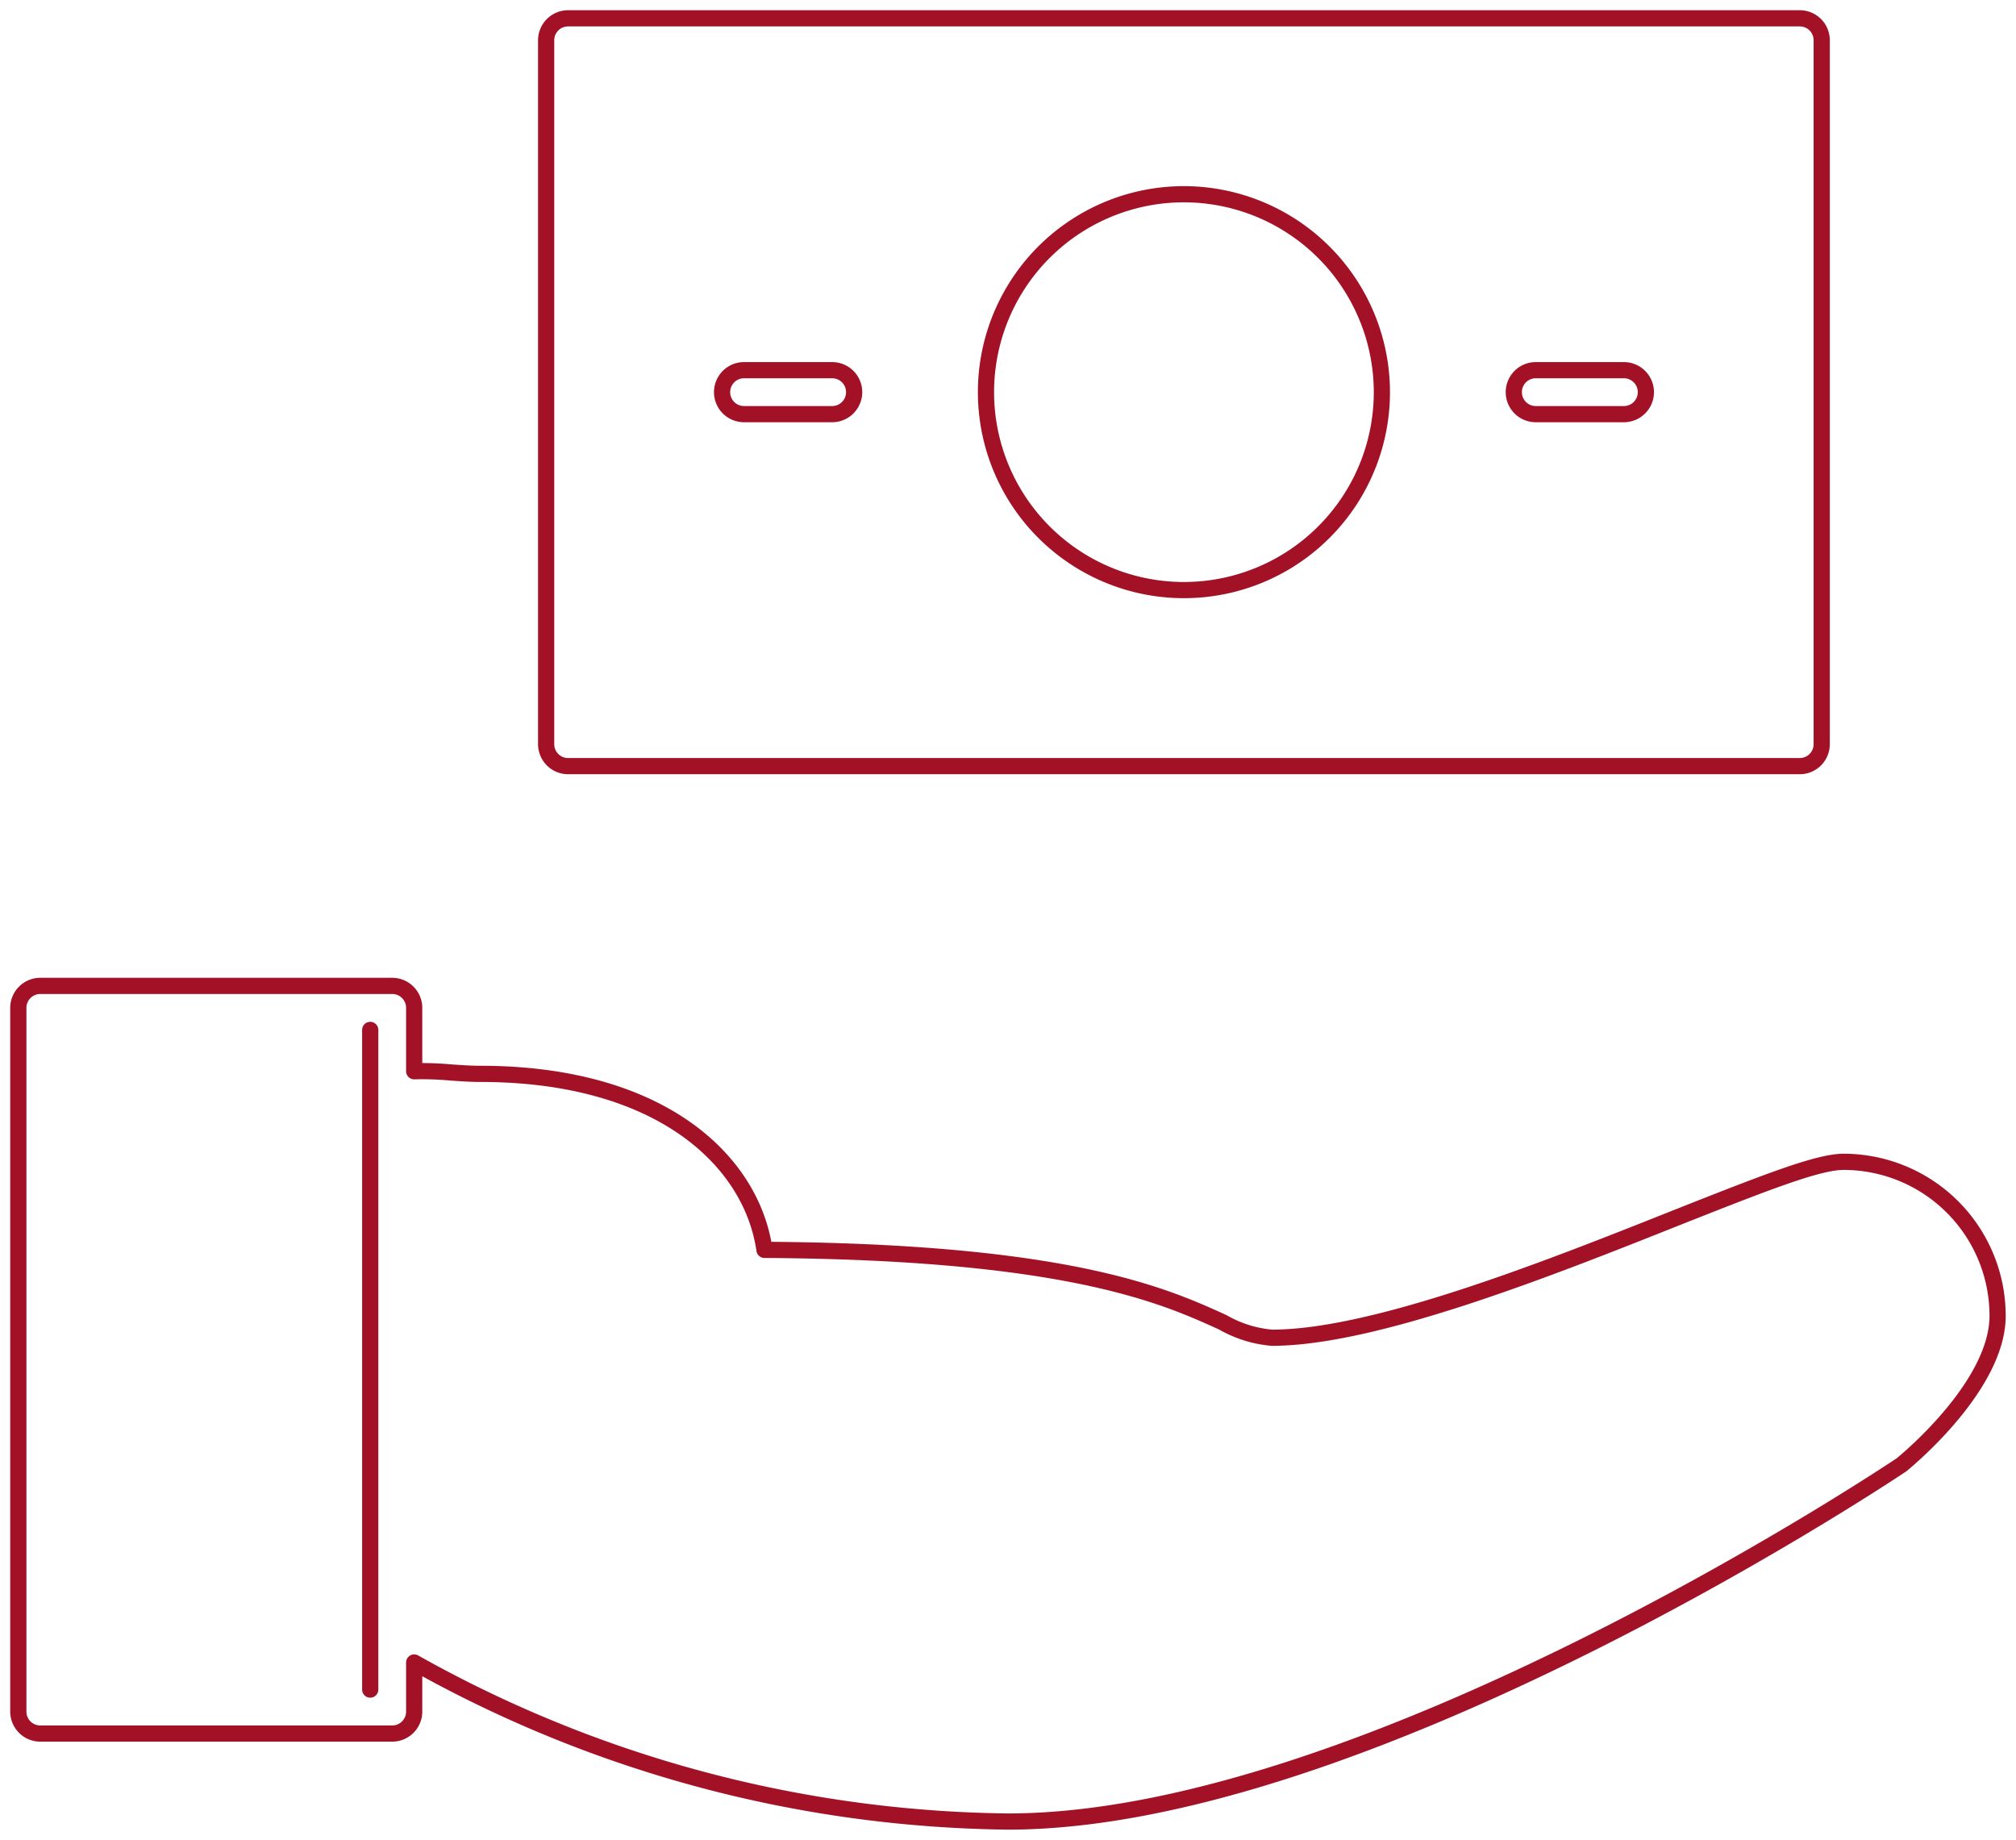
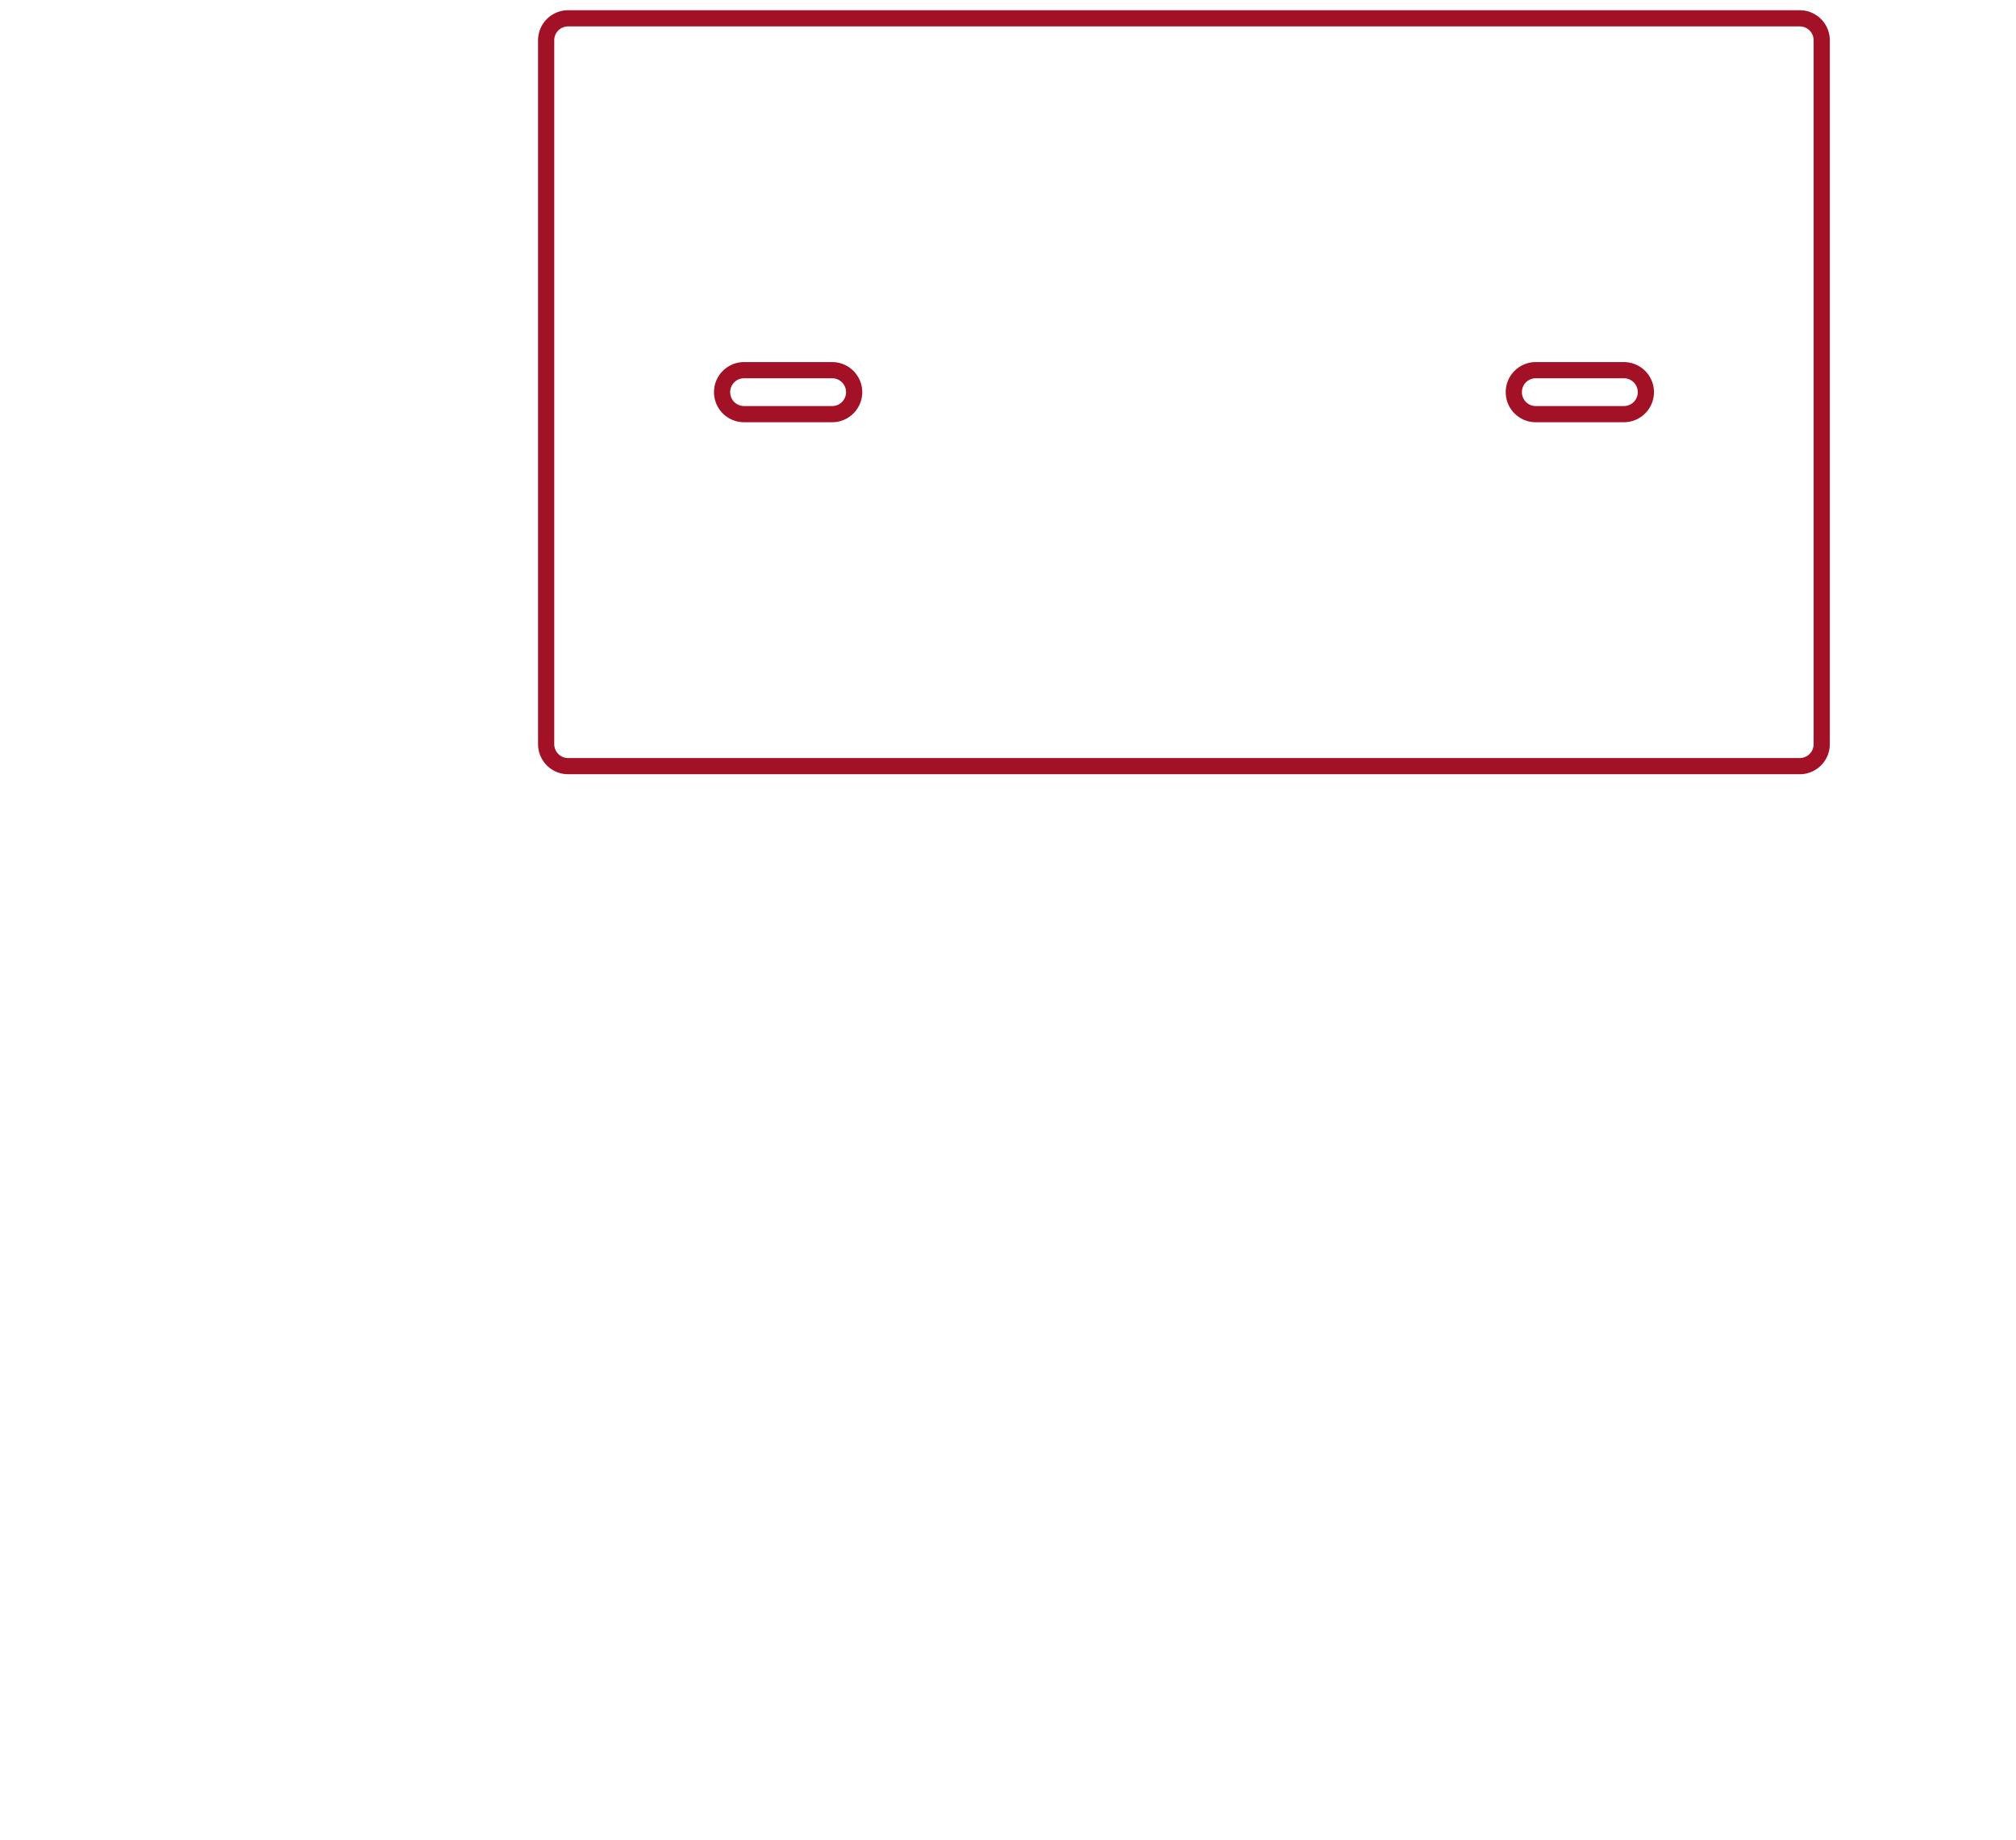
<svg xmlns="http://www.w3.org/2000/svg" width="62.268" height="56.833">
  <defs>
    <clipPath id="a">
      <path fill="none" d="M0 56.833h62.268V0H0Z" data-name="Path 5206" />
    </clipPath>
  </defs>
  <g data-name="Group 152705">
    <g clip-path="url(#a)" data-name="Group 152704">
      <g data-name="Group 152699">
-         <path fill="none" stroke="#a31126" stroke-linecap="round" stroke-linejoin="round" stroke-width=".5" d="M56.946 35.889c-.779 0-2.321.6-5.206 1.743-3.919 1.56-9.288 3.691-12.456 3.691a3.679 3.679 0 0 1-1.518-.477c-1.8-.82-4.8-2.181-14.154-2.237-.392-2.733-3.177-5.437-8.781-5.437-.308 0-.609-.023-.906-.043a9.868 9.868 0 0 0-1.132-.038v-1.957a.678.678 0 0 0-.679-.679H1.245a.678.678 0 0 0-.679.679v21.737a.678.678 0 0 0 .679.679h10.869a.678.678 0 0 0 .679-.679v-1.516a38.3 38.3 0 0 0 18.341 4.913c10.948 0 26.875-10.533 27.6-11.022.306-.249 2.966-2.5 2.966-4.6a4.76 4.76 0 0 0-4.754-4.757Zm-45.511-4.075v20.378" data-name="Path 5201" />
-       </g>
+         </g>
      <g data-name="Group 152700">
        <path fill="none" stroke="#a31126" stroke-linecap="round" stroke-linejoin="round" stroke-width=".5" d="M17.548 23.666h38.04a.678.678 0 0 0 .679-.679V1.245a.678.678 0 0 0-.679-.679h-38.04a.678.678 0 0 0-.679.679v21.737a.678.678 0 0 0 .679.684Z" data-name="Path 5202" />
      </g>
      <g data-name="Group 152701">
-         <path fill="none" stroke="#a31126" stroke-linecap="round" stroke-linejoin="round" stroke-width=".5" d="M36.569 6a6.114 6.114 0 1 0 6.113 6.114A6.12 6.12 0 0 0 36.569 6Z" data-name="Path 5203" />
-       </g>
+         </g>
      <g data-name="Group 152702">
        <path fill="none" stroke="#a31126" stroke-linecap="round" stroke-linejoin="round" stroke-width=".5" d="M25.703 11.435h-2.721a.678.678 0 0 0-.679.679.678.678 0 0 0 .679.679h2.721a.679.679 0 1 0 0-1.358Z" data-name="Path 5204" />
      </g>
      <g data-name="Group 152703">
        <path fill="none" stroke="#a31126" stroke-linecap="round" stroke-linejoin="round" stroke-width=".5" d="M50.157 11.435h-2.721a.678.678 0 0 0-.679.679.678.678 0 0 0 .679.679h2.721a.679.679 0 1 0 0-1.358Z" data-name="Path 5205" />
      </g>
    </g>
  </g>
</svg>